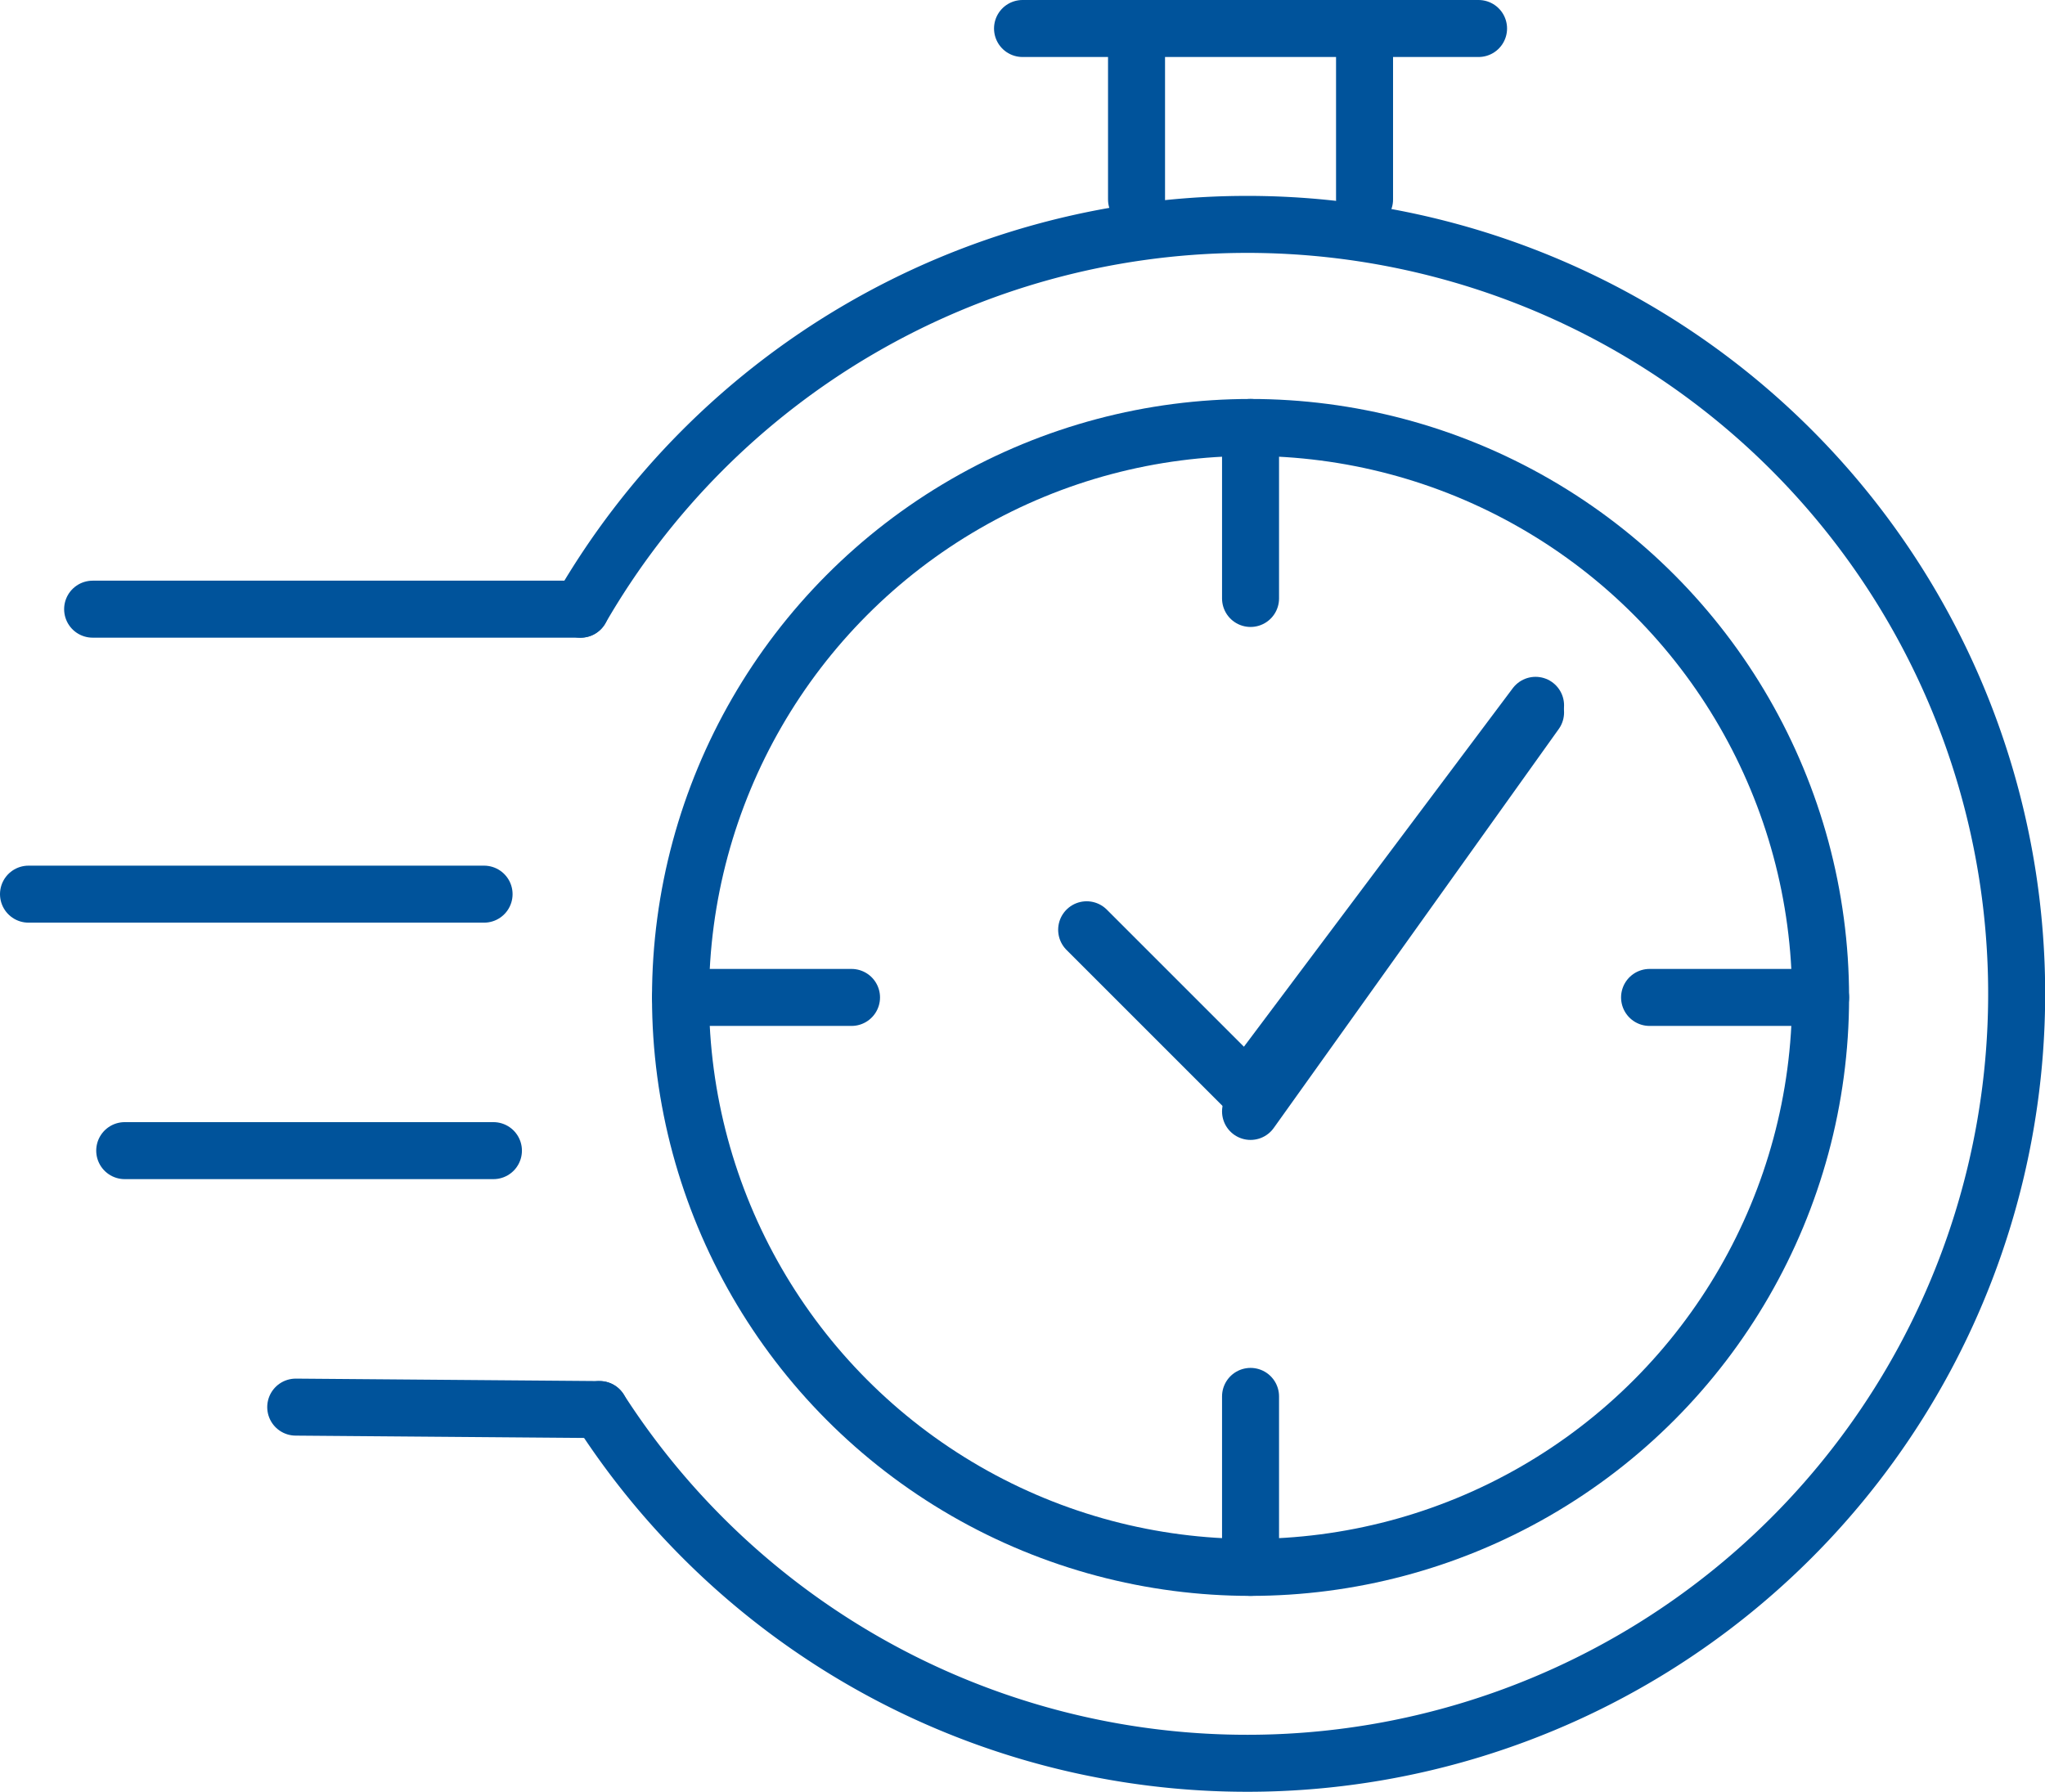
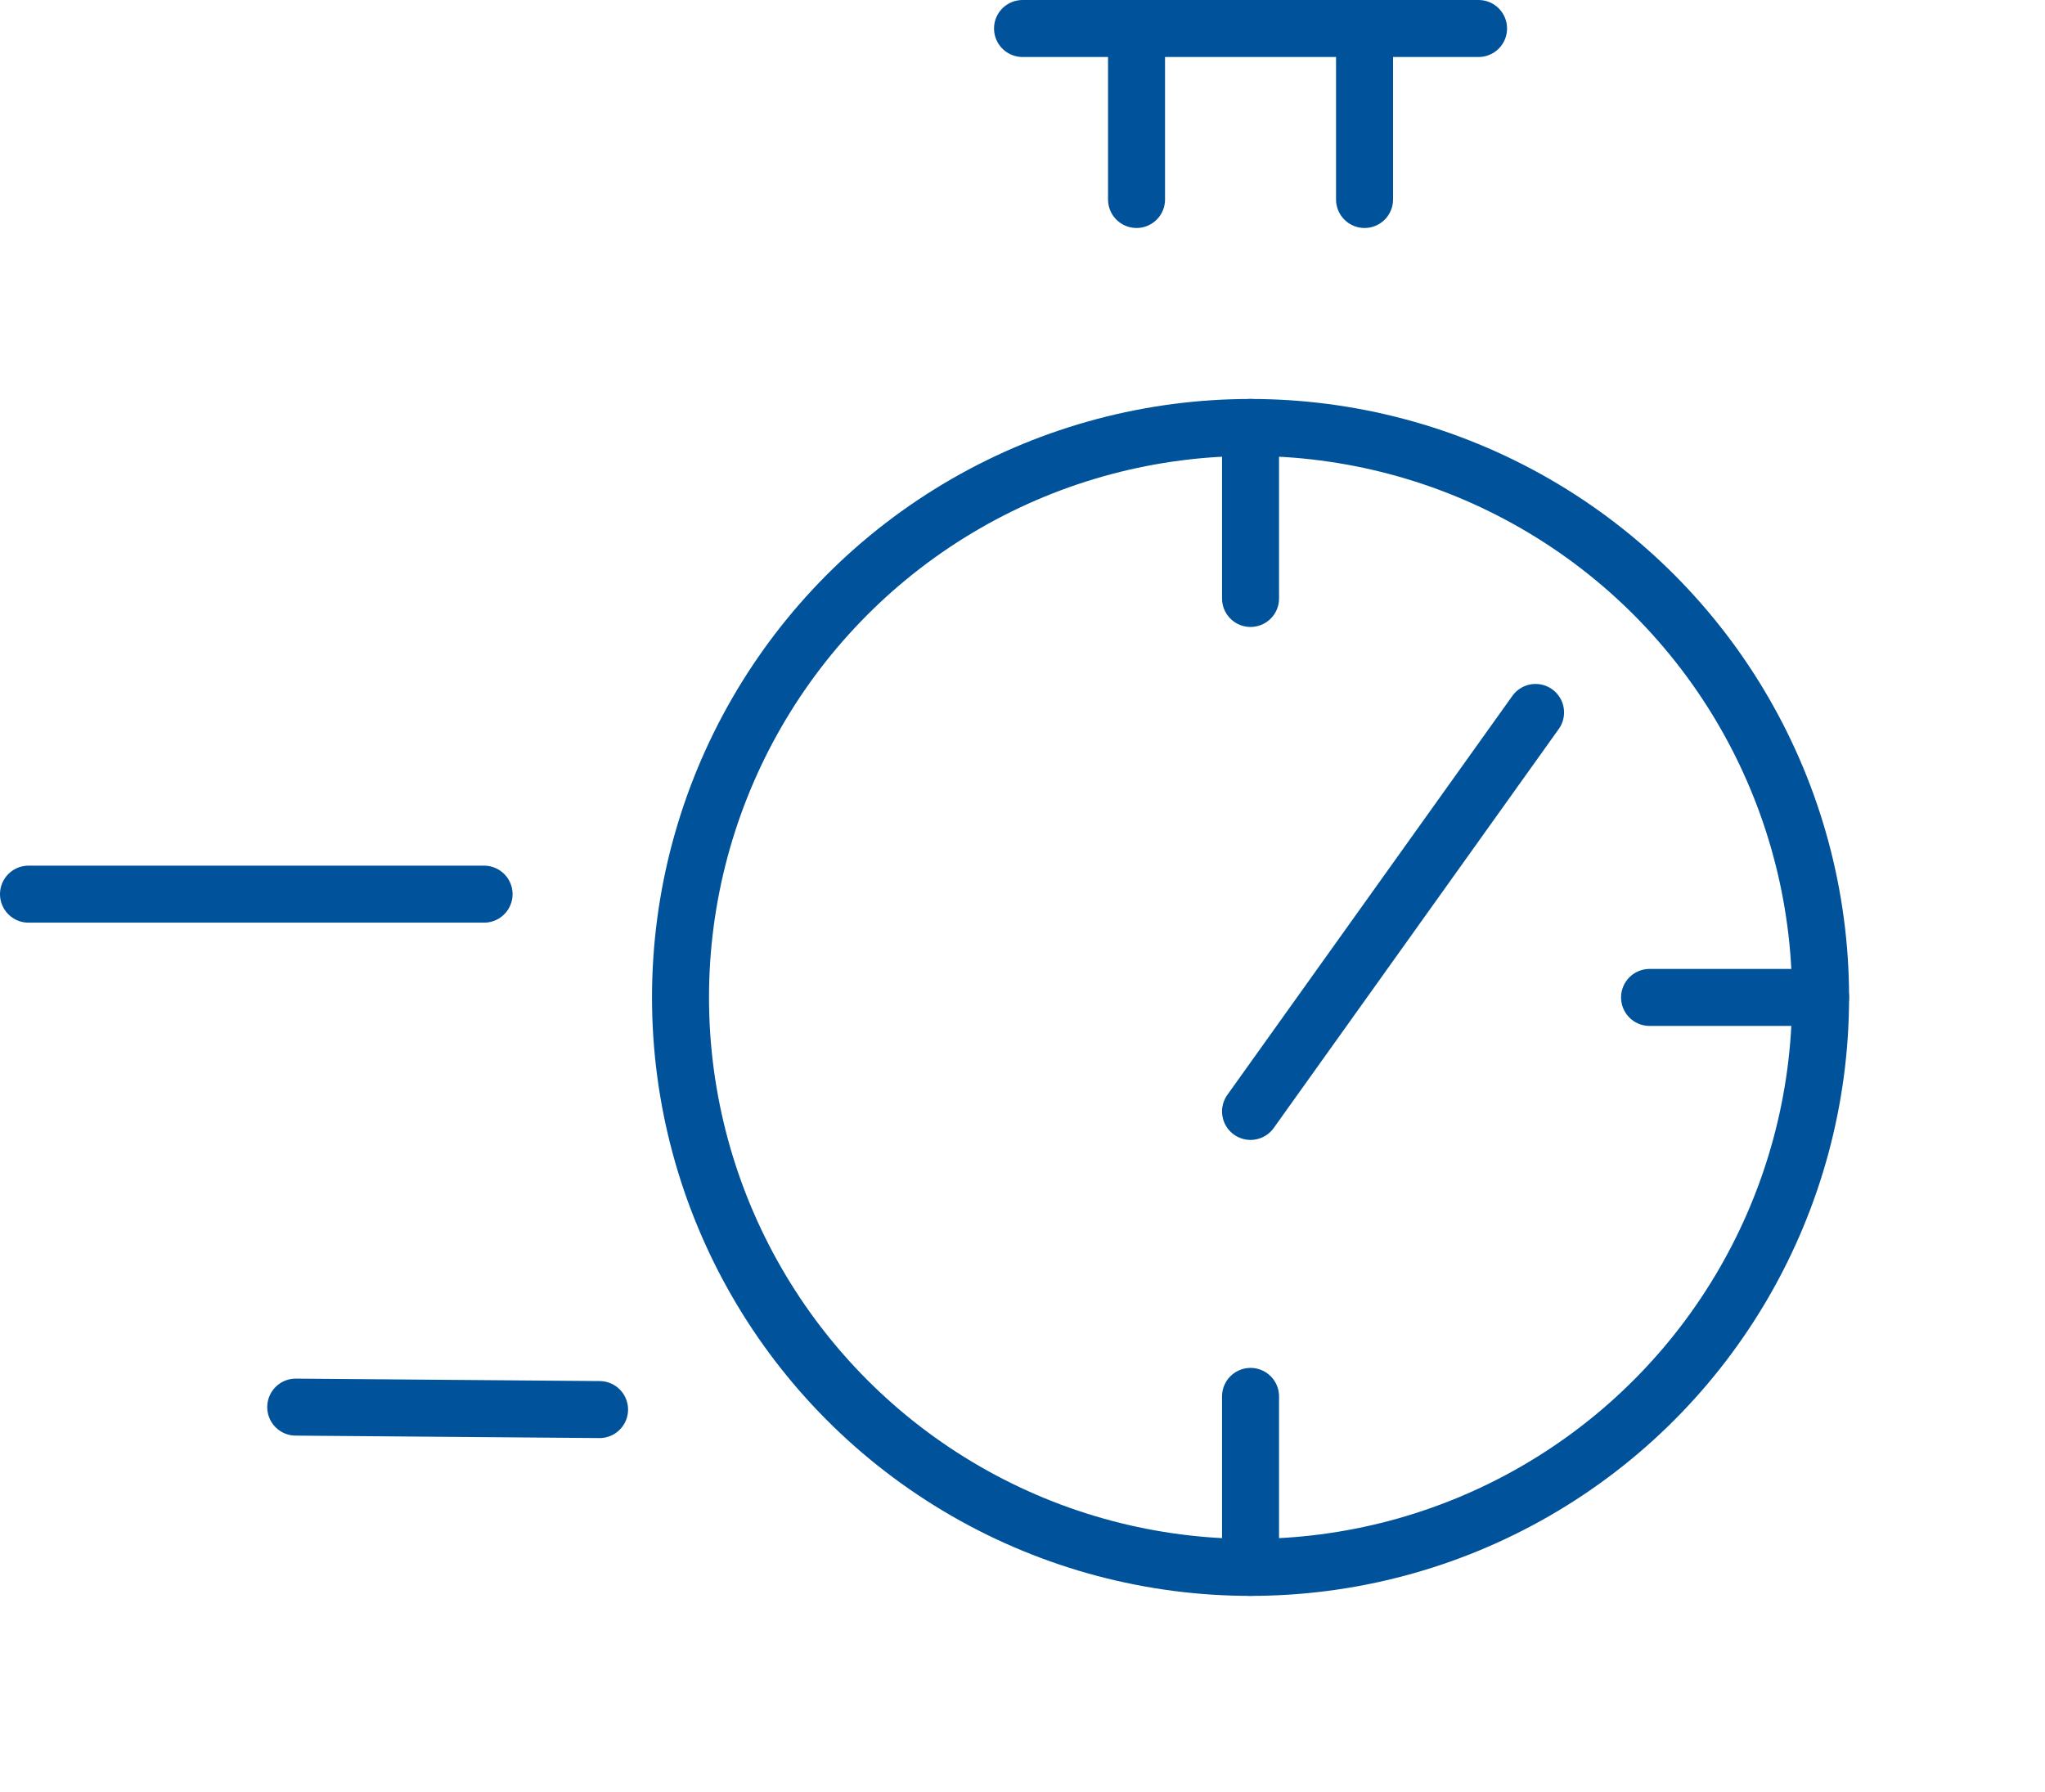
<svg xmlns="http://www.w3.org/2000/svg" viewBox="0 0 35.875 31.438" height="31.438" width="35.875">
  <g transform="translate(-245.5 -7938.5)" data-name="Group 1044" id="Group_1044">
    <g transform="translate(-6 5770)" data-name="Group 27" id="Group_27">
      <circle stroke-width="1" stroke-linejoin="round" stroke-linecap="round" stroke="#00539b" fill="none" transform="translate(263.438 2176)" r="10" cy="10" cx="10" data-name="Ellipse 6" id="Ellipse_6" />
      <line stroke-width="1" stroke-linejoin="round" stroke-linecap="round" stroke="#00539b" fill="none" transform="translate(273.438 2176)" y2="3" data-name="Line 15" id="Line_15" />
-       <line stroke-width="1" stroke-linejoin="round" stroke-linecap="round" stroke="#00539b" fill="none" transform="translate(263.438 2186)" x2="3" data-name="Line 16" id="Line_16" />
      <line stroke-width="1" stroke-linejoin="round" stroke-linecap="round" stroke="#00539b" fill="none" transform="translate(273.438 2193)" y1="3" data-name="Line 17" id="Line_17" />
      <line stroke-width="1" stroke-linejoin="round" stroke-linecap="round" stroke="#00539b" fill="none" transform="translate(280.438 2186)" x1="3" data-name="Line 18" id="Line_18" />
-       <path stroke-width="1" stroke-linejoin="round" stroke-linecap="round" stroke="#00539b" fill="none" transform="translate(134.563 2092.875)" d="M136,91.938l2.813,2.813L143.875,88" data-name="Path 91" id="Path_91" />
      <line stroke-width="1" stroke-linejoin="round" stroke-linecap="round" stroke="#00539b" fill="none" transform="translate(273.438 2181)" x2="5" y1="7" data-name="Line 19" id="Line_19" />
      <line stroke-width="1" stroke-linejoin="round" stroke-linecap="round" stroke="#00539b" fill="none" transform="translate(271.438 2169)" y1="3" data-name="Line 20" id="Line_20" />
      <line stroke-width="1" stroke-linejoin="round" stroke-linecap="round" stroke="#00539b" fill="none" transform="translate(275.438 2169)" y1="3" data-name="Line 21" id="Line_21" />
      <line stroke-width="1" stroke-linejoin="round" stroke-linecap="round" stroke="#00539b" fill="none" transform="translate(269.438 2169)" x2="8" data-name="Line 22" id="Line_22" />
-       <path stroke-width="1" stroke-linejoin="round" stroke-linecap="round" stroke="#00539b" fill="none" transform="translate(188.811 2144.438)" d="M73.207,48.793a13.5,13.5,0,1,0-.332-14.043" data-name="Path 92" id="Path_92" />
-       <line stroke-width="1" stroke-linejoin="round" stroke-linecap="round" stroke="#00539b" fill="none" transform="translate(253.125 2179.188)" x2="8.561" data-name="Line 23" id="Line_23" />
      <line stroke-width="1" stroke-linejoin="round" stroke-linecap="round" stroke="#00539b" fill="none" transform="translate(252 2184.188)" x1="7.992" data-name="Line 24" id="Line_24" />
-       <line stroke-width="1" stroke-linejoin="round" stroke-linecap="round" stroke="#00539b" fill="none" transform="translate(253.688 2188.688)" x1="6.468" data-name="Line 25" id="Line_25" />
      <line stroke-width="1" stroke-linejoin="round" stroke-linecap="round" stroke="#00539b" fill="none" transform="translate(256.688 2193.188)" y1="0.043" x1="5.33" data-name="Line 26" id="Line_26" />
    </g>
  </g>
</svg>